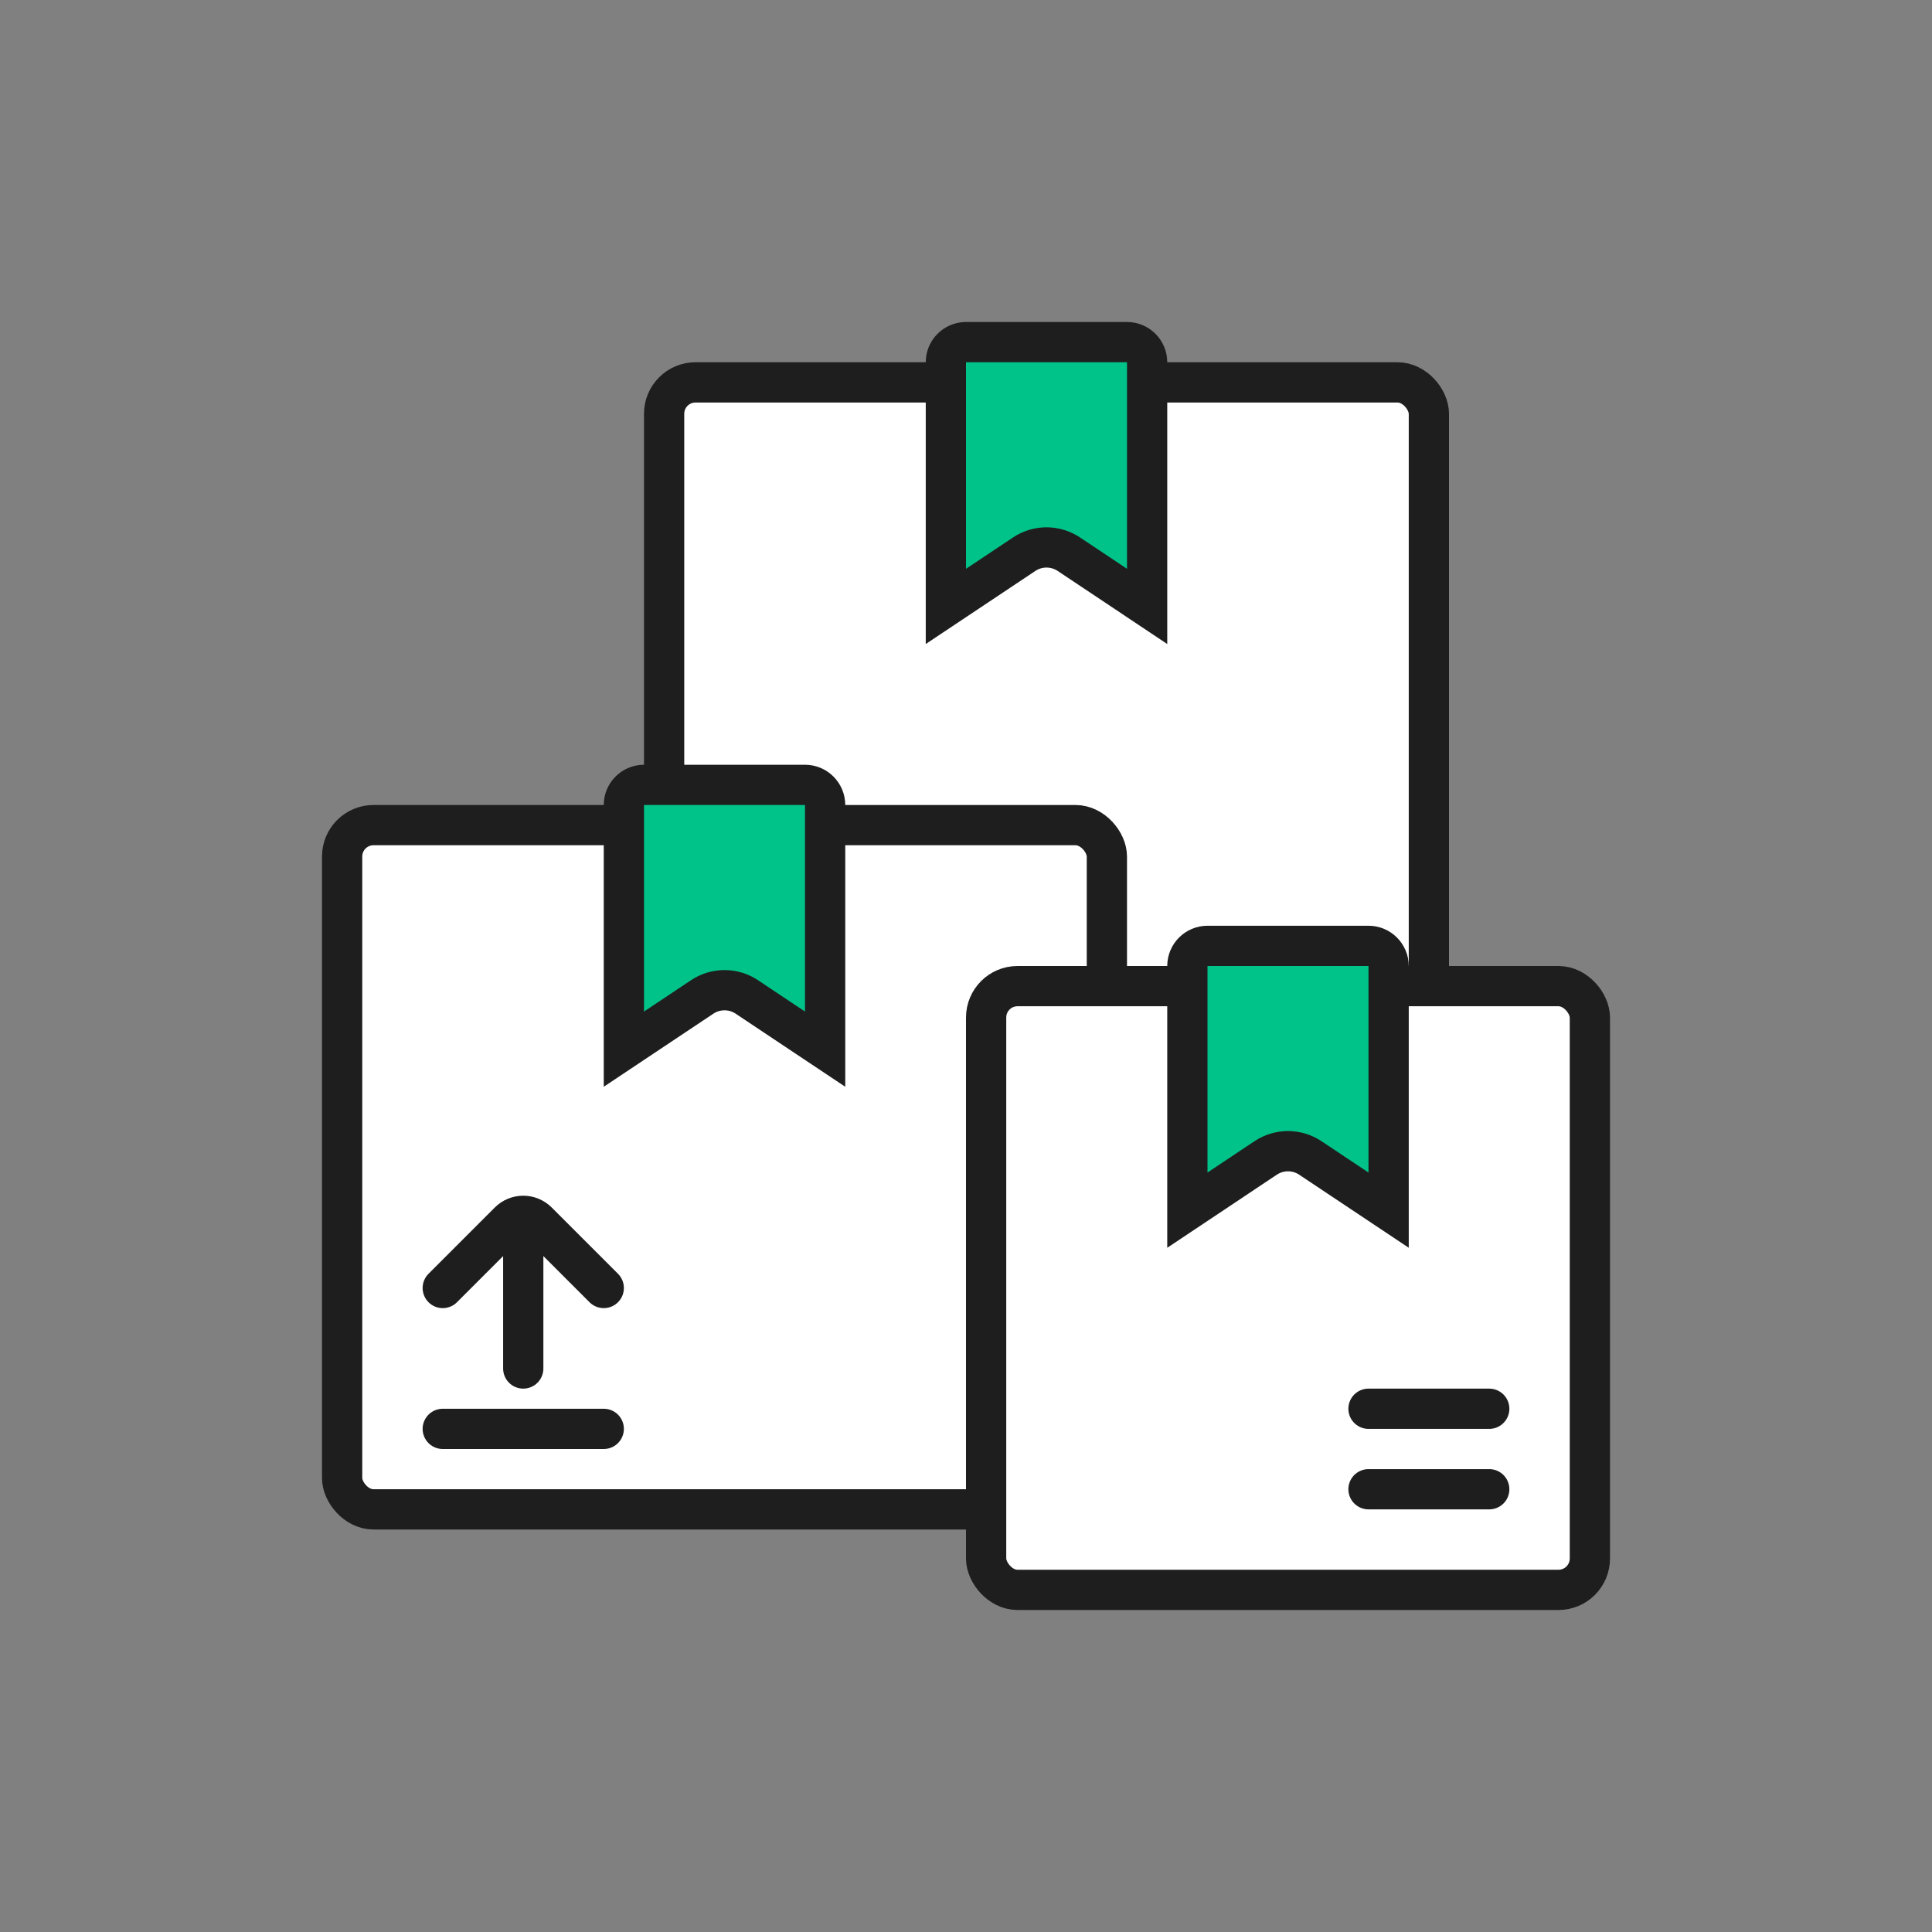
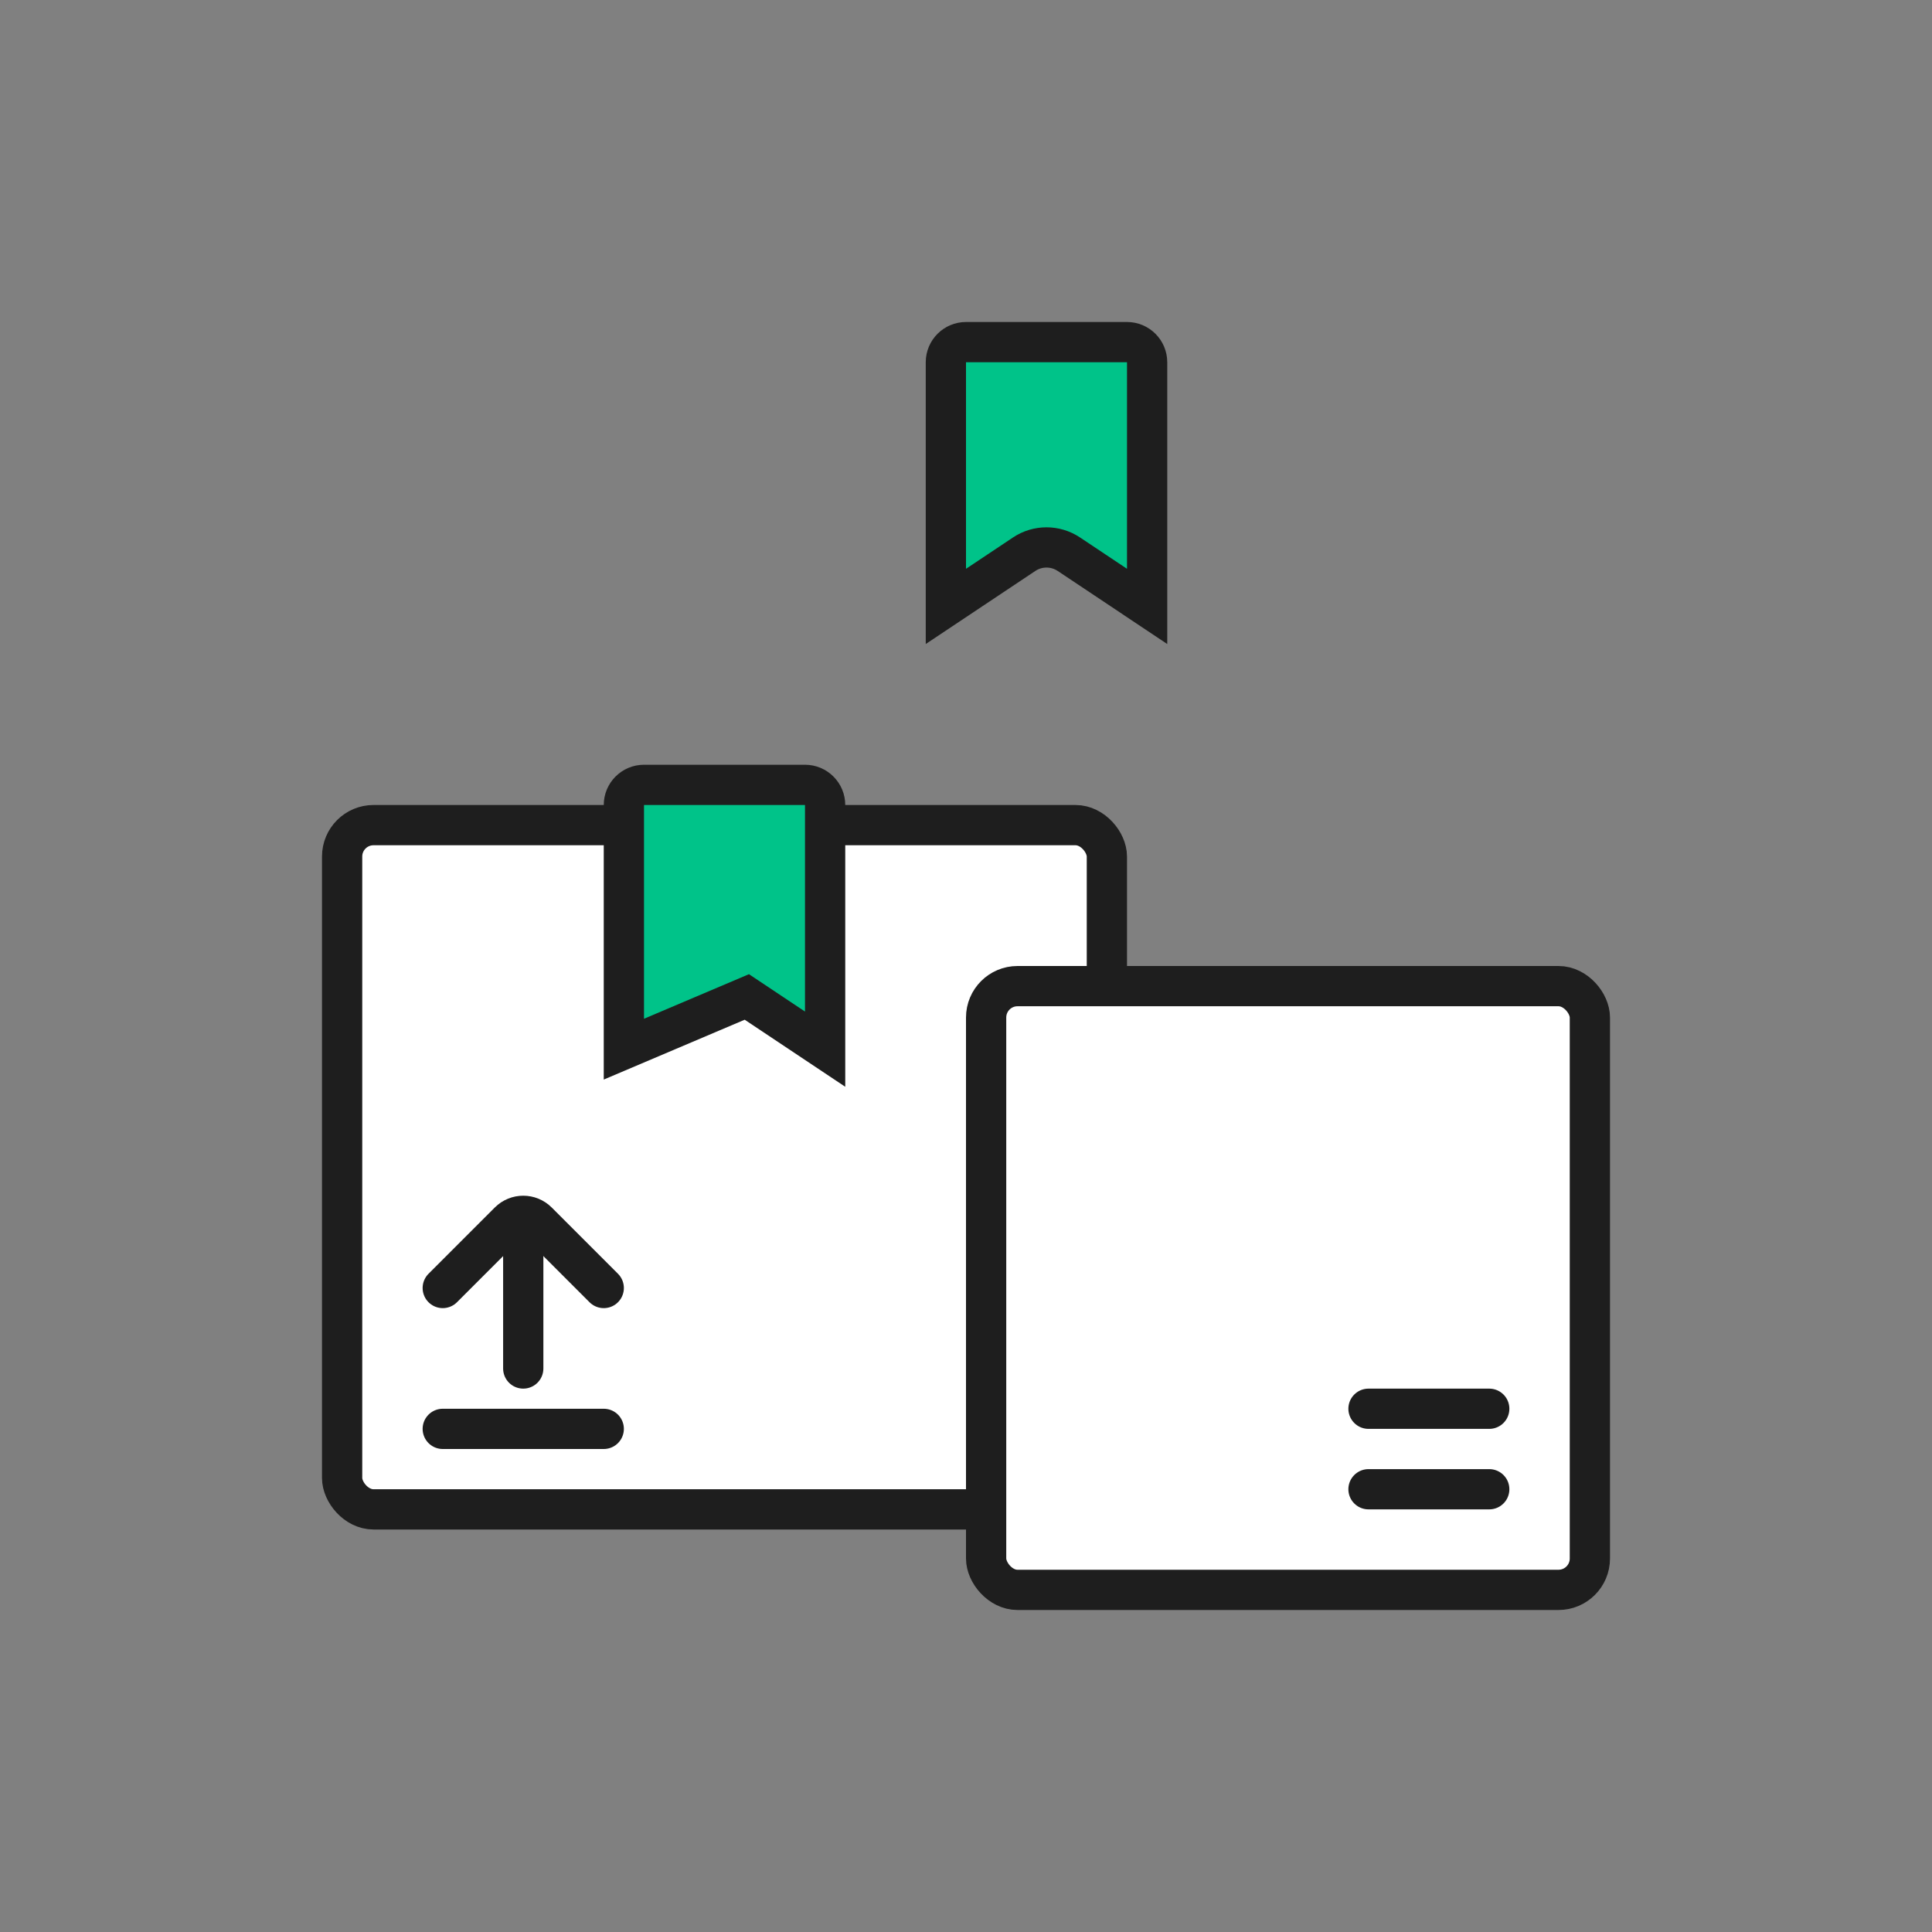
<svg xmlns="http://www.w3.org/2000/svg" width="48" height="48" viewBox="0 0 48 48" fill="none">
  <rect x="0" y="0" width="48" height="48" fill="#808080" stroke="none" />
-   <rect x="16.5" y="9.5" width="19" height="23" rx="0.78" fill="white" stroke="#1E1E1E" />
  <rect x="8.5" y="20.5" width="19" height="17" rx="0.78" fill="white" stroke="#1E1E1E" />
  <path d="M13 34V31" stroke="#1E1E1E" stroke-linecap="round" />
  <path d="M11 32L12.646 30.354C12.842 30.158 13.158 30.158 13.354 30.354L15 32M11 35.5H15" stroke="#1E1E1E" stroke-linecap="round" />
  <rect x="24.5" y="24.5" width="15" height="15" rx="0.78" fill="white" stroke="#1E1E1E" />
-   <path d="M29.5 24C29.5 23.724 29.724 23.5 30 23.5H34C34.276 23.5 34.5 23.724 34.5 24V30.066L32.555 28.769C32.219 28.545 31.781 28.545 31.445 28.769L29.5 30.066L29.5 24Z" fill="#00C389" stroke="#1E1E1E" />
  <path d="M23.5 9C23.5 8.724 23.724 8.5 24 8.5H28C28.276 8.5 28.5 8.724 28.5 9V15.066L26.555 13.769C26.219 13.545 25.781 13.545 25.445 13.769L23.5 15.066L23.5 9Z" fill="#00C389" stroke="#1E1E1E" />
-   <path d="M15.5 20C15.5 19.724 15.724 19.5 16 19.5H20C20.276 19.5 20.5 19.724 20.5 20V26.066L18.555 24.769C18.219 24.545 17.781 24.545 17.445 24.769L15.5 26.066L15.5 20Z" fill="#00C389" stroke="#1E1E1E" />
+   <path d="M15.5 20C15.5 19.724 15.724 19.5 16 19.5H20C20.276 19.5 20.5 19.724 20.5 20V26.066L18.555 24.769L15.5 26.066L15.5 20Z" fill="#00C389" stroke="#1E1E1E" />
  <path d="M34 37H37" stroke="#1E1E1E" stroke-linecap="round" />
  <path d="M34 35H37" stroke="#1E1E1E" stroke-linecap="round" />
</svg>